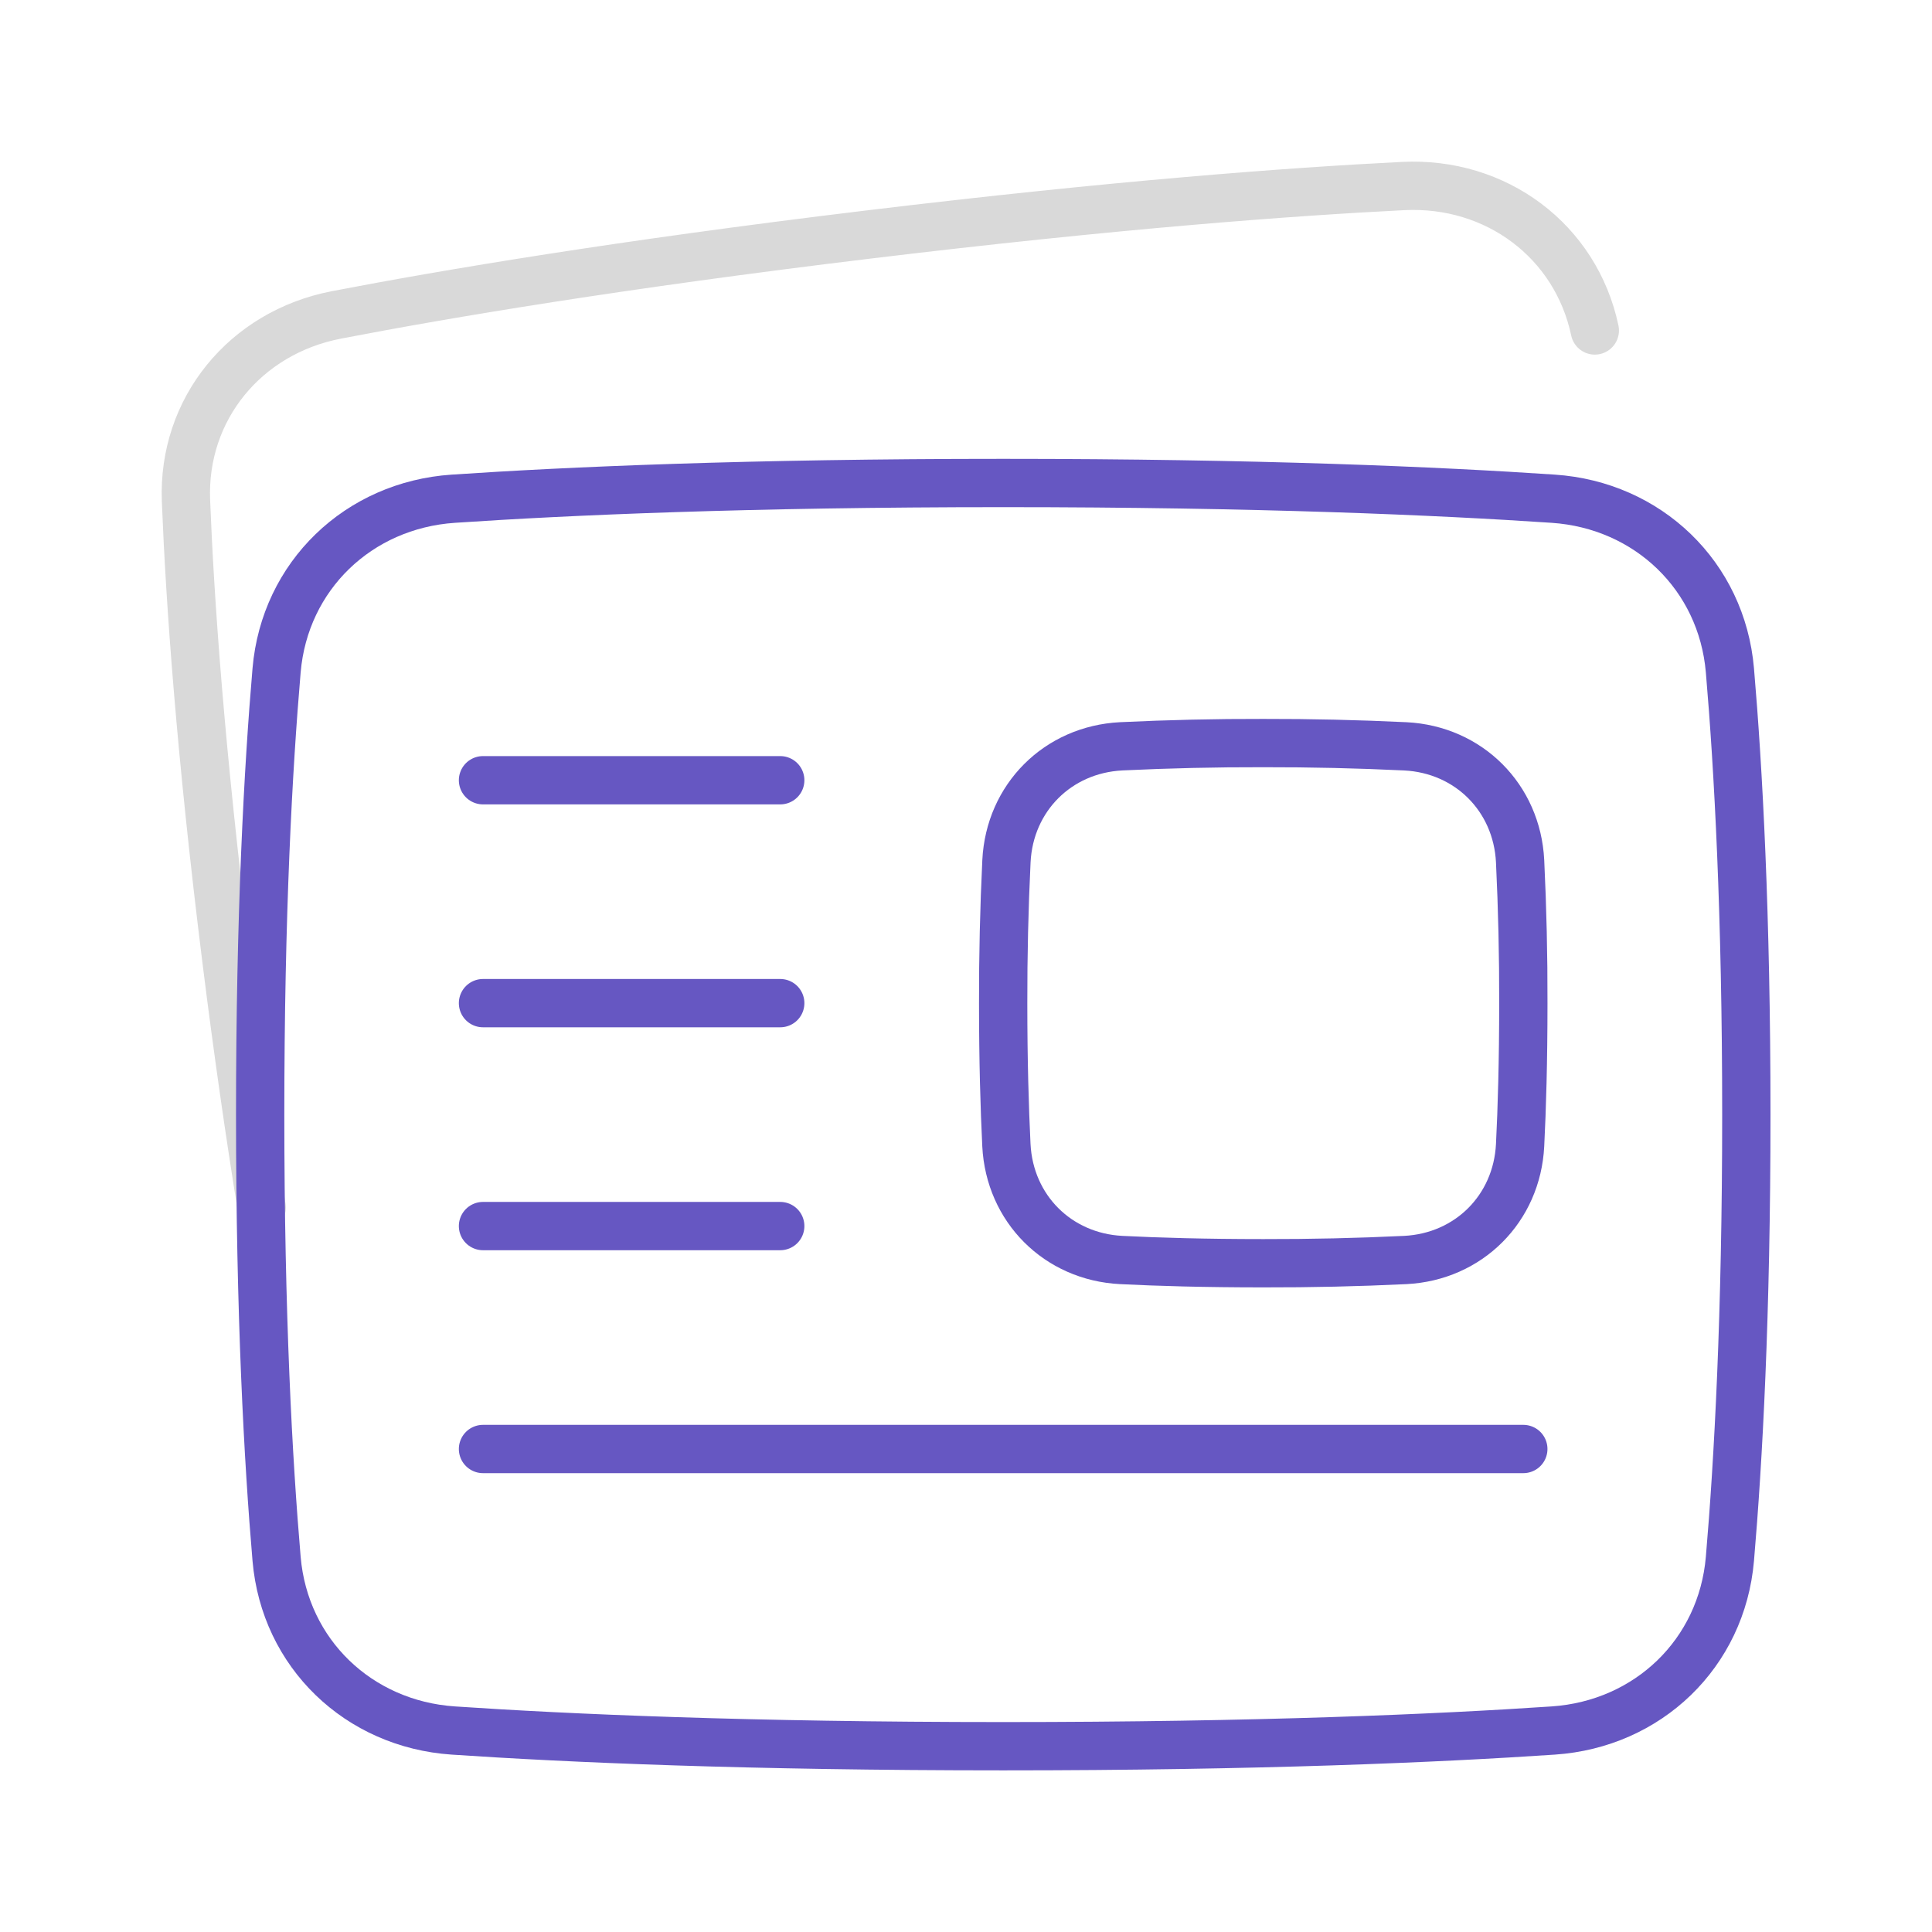
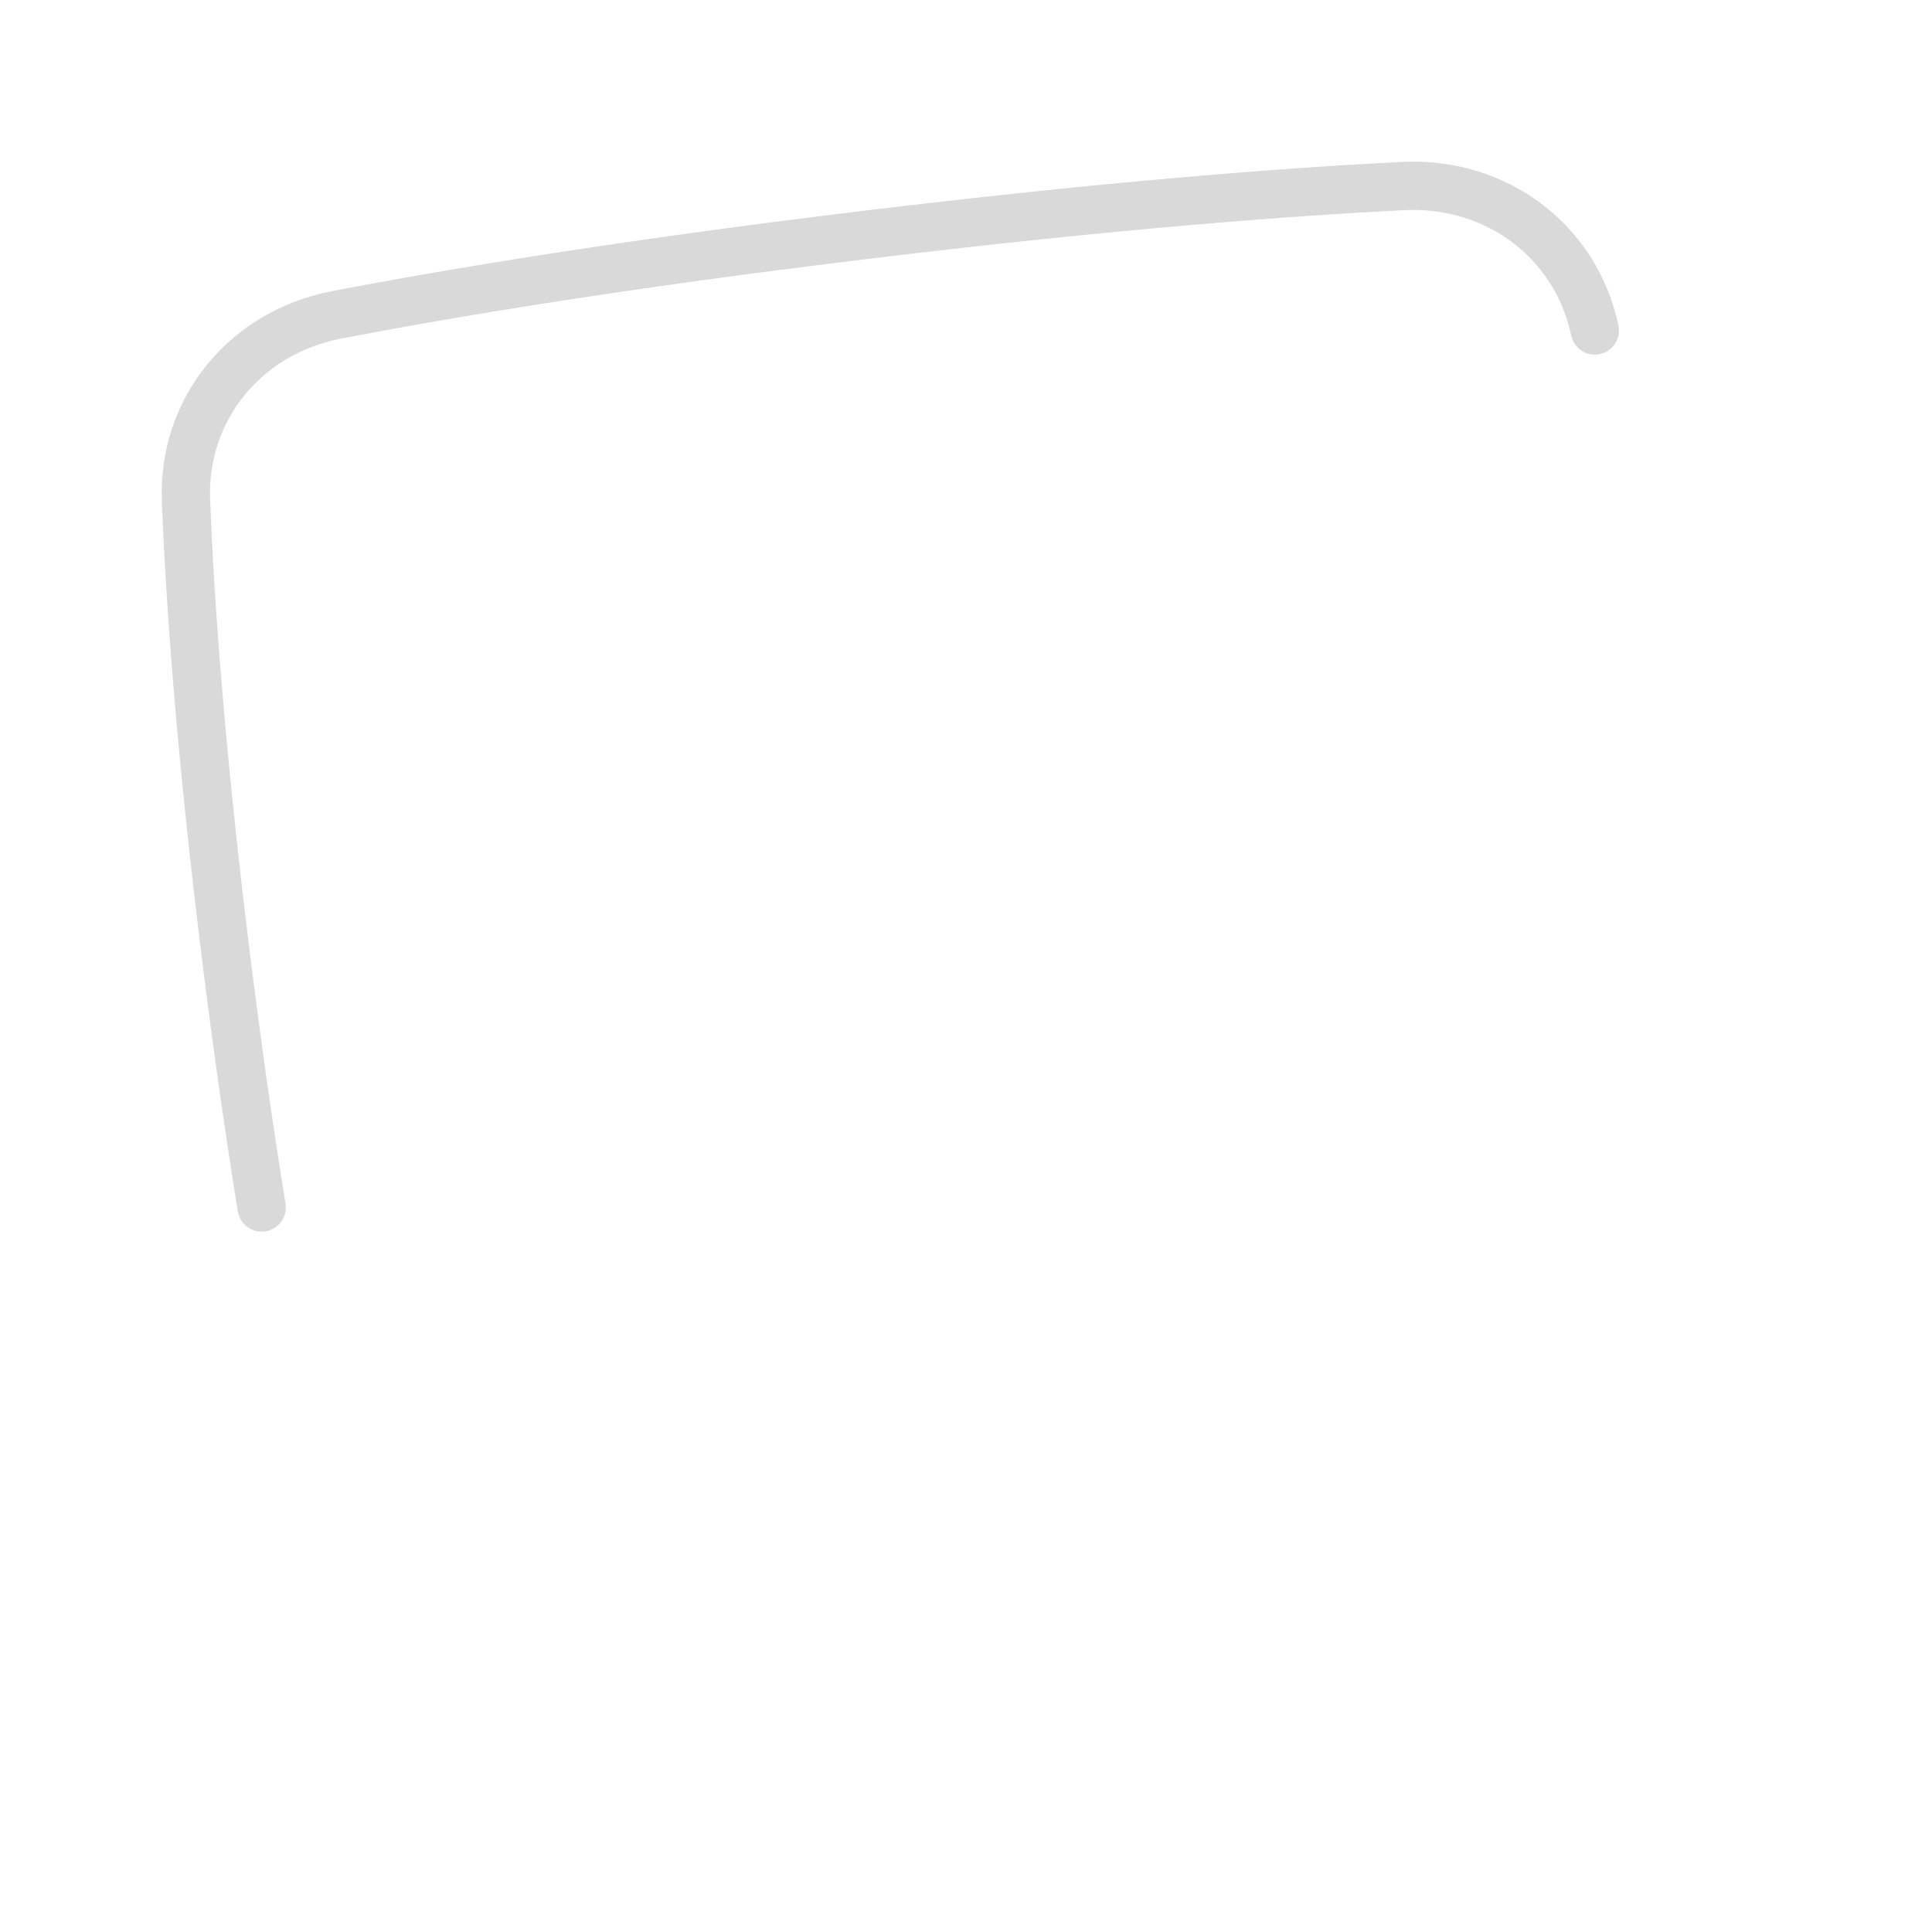
<svg xmlns="http://www.w3.org/2000/svg" width="80" height="80" viewBox="0 0 80 80" fill="none">
  <path d="M66.038 13.684C65.252 9.975 61.948 7.511 58.103 7.703C53.457 7.935 46.181 8.475 35.934 9.714C25.688 10.952 18.495 12.16 13.929 13.04C10.151 13.768 7.552 16.946 7.701 20.732C7.864 24.871 8.3 31.128 9.377 39.761C9.864 43.666 10.36 47.069 10.835 50" stroke="#D9D9D9" stroke-width="2" stroke-linecap="round" stroke-linejoin="round" />
-   <path d="M11.453 64.55C11.79 68.467 14.847 71.392 18.769 71.657C23.515 71.977 30.972 72.307 41.543 72.307C52.112 72.307 59.57 71.977 64.317 71.657C68.24 71.392 71.295 68.467 71.632 64.55C71.98 60.498 72.312 54.455 72.312 46.154C72.312 37.852 71.98 31.811 71.632 27.757C71.295 23.84 68.238 20.915 64.317 20.651C59.57 20.331 52.113 20 41.543 20C30.973 20 23.515 20.331 18.769 20.651C14.846 20.915 11.79 23.84 11.453 27.757C11.106 31.809 10.773 37.852 10.773 46.154C10.773 54.455 11.106 60.498 11.453 64.55Z" stroke="#6657C2" stroke-width="2" stroke-linejoin="round" />
-   <path d="M32.308 32.308H20M32.308 50.769H20M63.077 60H20M32.308 41.538H20" stroke="#6657C2" stroke-width="2" stroke-linecap="round" stroke-linejoin="round" />
-   <path d="M41.673 47.42C41.806 50.046 43.801 52.041 46.427 52.174C47.952 52.251 49.899 52.308 52.309 52.308C54.27 52.312 56.231 52.268 58.19 52.174C60.815 52.041 62.812 50.046 62.944 47.42C63.021 45.895 63.078 43.948 63.078 41.538C63.083 39.578 63.038 37.617 62.944 35.658C62.812 33.032 60.816 31.035 58.19 30.904C56.231 30.81 54.27 30.765 52.309 30.769C50.348 30.764 48.387 30.809 46.429 30.903C43.802 31.035 41.806 33.031 41.675 35.657C41.58 37.616 41.535 39.577 41.539 41.538C41.539 43.948 41.598 45.895 41.673 47.42Z" stroke="#6657C2" stroke-width="2" stroke-linejoin="round" />
</svg>